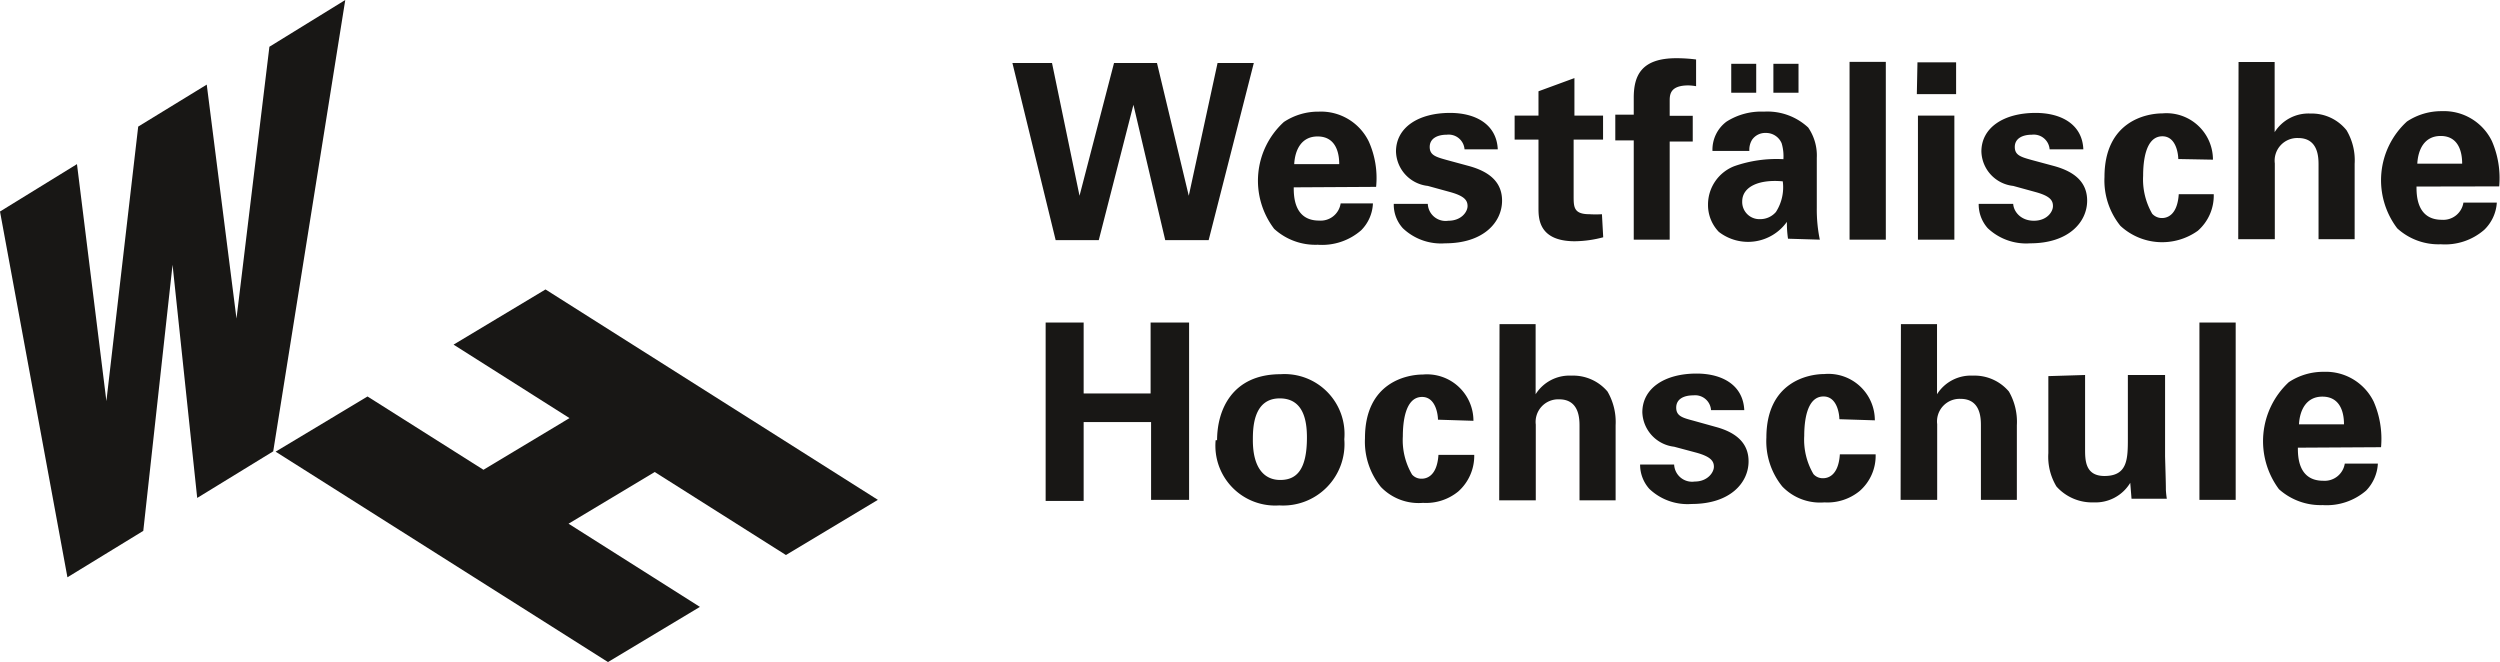
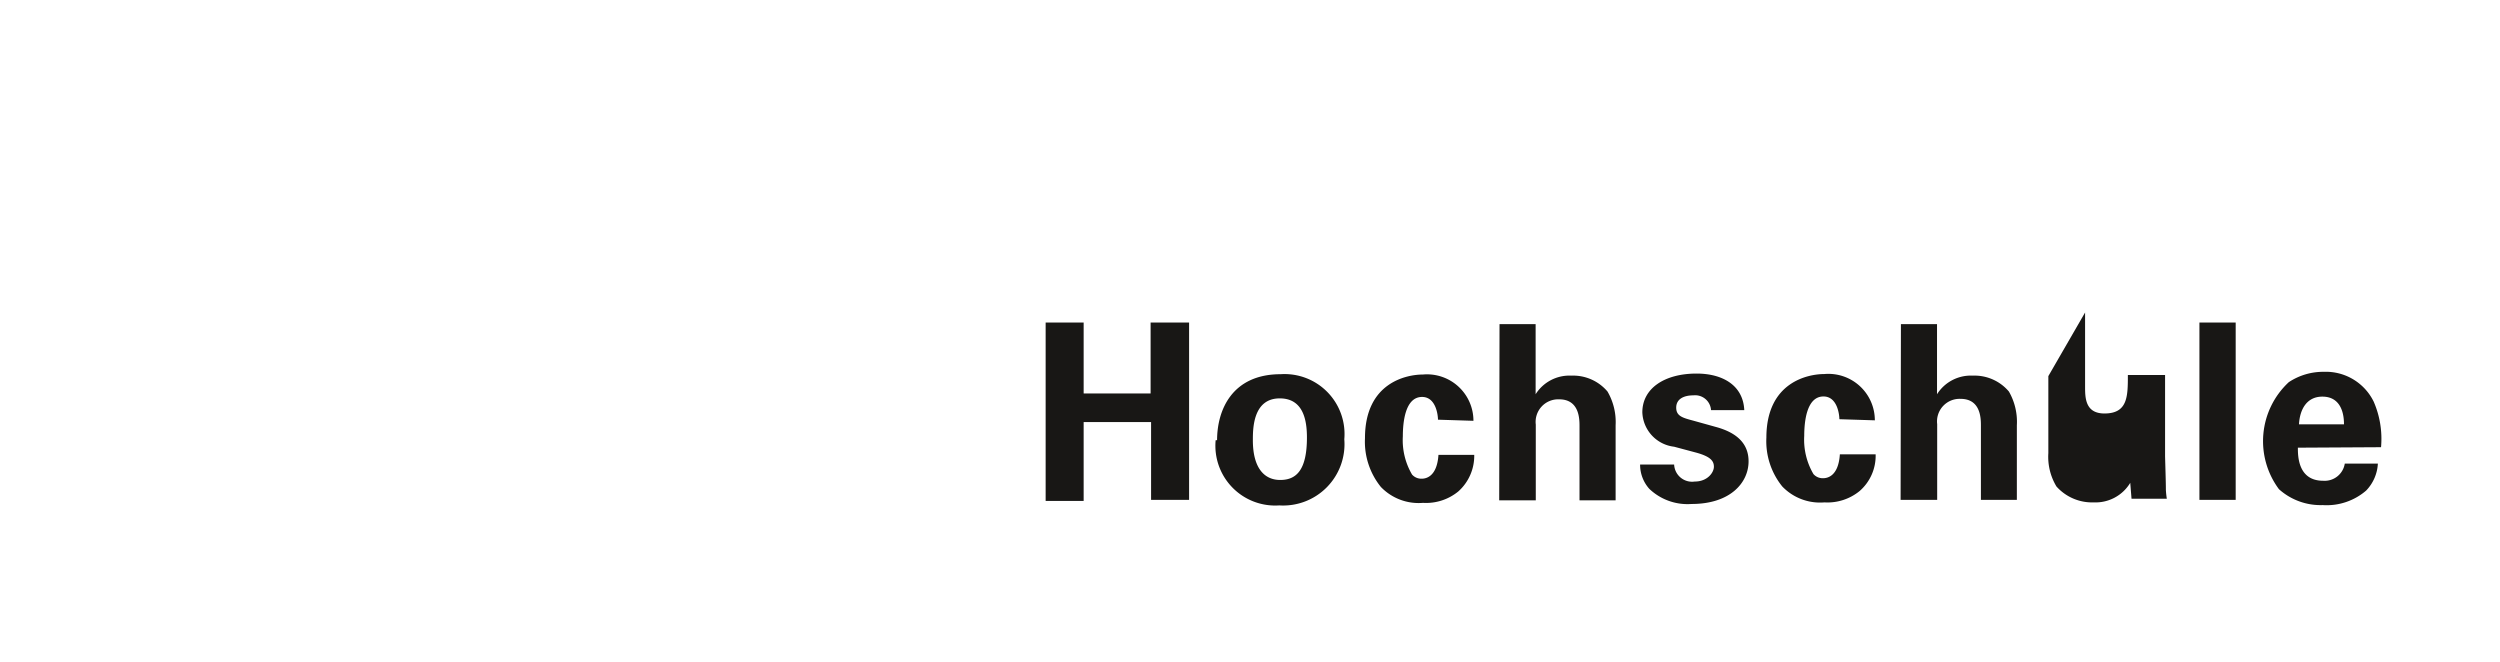
<svg xmlns="http://www.w3.org/2000/svg" id="Ebene_1" data-name="Ebene 1" viewBox="0 0 157.2 41.63">
-   <path d="M363.56,426.94c.05-.91.47-1.74,1.47-1.74,1.33,0,1.36,1.39,1.36,1.74Zm5.16,1.44a5.87,5.87,0,0,0-.46-2.86,3.35,3.35,0,0,0-3.15-1.88,3.91,3.91,0,0,0-2.19.65,5.06,5.06,0,0,0-.62,6.73,3.92,3.92,0,0,0,2.75,1,3.8,3.8,0,0,0,2.73-.91,2.63,2.63,0,0,0,.74-1.7h-2.08a1.28,1.28,0,0,1-1.36,1.08c-1.59,0-1.59-1.57-1.59-2.08Zm-11.42,3.31h2.28V420.54H357.3Zm-9.5-7.78v4.84a3.61,3.61,0,0,0,.51,2.1,3,3,0,0,0,2.34,1,2.55,2.55,0,0,0,2.3-1.23l.08,1h2.22a5.23,5.23,0,0,1-.06-.57c0-.2,0-.4-.05-2.08v-5.13H352.8v3.93c0,1.33,0,2.42-1.47,2.42-1.22,0-1.22-1-1.22-1.71v-4.64Zm-9.29,7.78h2.3l0-4.76a1.42,1.42,0,0,1,1.47-1.59c1.28,0,1.28,1.25,1.28,1.7v4.65h2.26V427a3.82,3.82,0,0,0-.5-2.12,2.83,2.83,0,0,0-2.27-1,2.51,2.51,0,0,0-2.25,1.17v-4.41h-2.27Zm-1.62-5a2.92,2.92,0,0,0-3.18-2.91c-1,0-3.64.49-3.64,4a4.52,4.52,0,0,0,1,3.07,3.29,3.29,0,0,0,2.65,1,3.19,3.19,0,0,0,2.22-.72,2.94,2.94,0,0,0,1-2.3h-2.25c-.09,1.39-.8,1.5-1.05,1.5a.77.77,0,0,1-.61-.26,4.26,4.26,0,0,1-.58-2.4c0-.84.13-2.48,1.21-2.48.88,0,1,1.16,1,1.43Zm-14.76,2.78a2.27,2.27,0,0,0,.58,1.53,3.48,3.48,0,0,0,2.66.95c2.43,0,3.58-1.34,3.58-2.68,0-1.06-.66-1.79-2.08-2.17l-1.4-.39c-.68-.18-1.07-.29-1.07-.82s.46-.77,1.08-.77a1,1,0,0,1,1.11.93h2.09c-.07-1.56-1.36-2.3-3-2.3-2,0-3.41.92-3.41,2.44a2.26,2.26,0,0,0,2,2.16l1.42.38c.89.25,1.08.53,1.08.88s-.39.93-1.21.93a1.13,1.13,0,0,1-1.29-1.07Zm-8.86,2.25h2.3l0-4.76a1.42,1.42,0,0,1,1.47-1.59c1.28,0,1.28,1.25,1.28,1.7v4.65h2.27V427a3.81,3.81,0,0,0-.51-2.12,2.83,2.83,0,0,0-2.27-1,2.51,2.51,0,0,0-2.25,1.17v-4.41h-2.27Zm-1.62-5a2.92,2.92,0,0,0-3.18-2.91c-1,0-3.64.49-3.64,4a4.52,4.52,0,0,0,1,3.07,3.29,3.29,0,0,0,2.65,1,3.19,3.19,0,0,0,2.22-.72,3,3,0,0,0,1-2.3h-2.25c-.09,1.39-.8,1.5-1.05,1.5a.77.77,0,0,1-.61-.26,4.26,4.26,0,0,1-.58-2.4c0-.84.13-2.48,1.21-2.48.88,0,1,1.16,1,1.43Zm-13.87,1.22c0-.71,0-2.63,1.69-2.63,1.51,0,1.71,1.43,1.71,2.46,0,2.07-.68,2.67-1.68,2.67s-1.72-.75-1.72-2.5m-2.34,0a3.76,3.76,0,0,0,4,4.1,3.86,3.86,0,0,0,4.09-4.16,3.77,3.77,0,0,0-4-4.09c-3.07,0-4,2.27-4,4.15m-10.78,3.82h2.39V426.8h4.24v4.89h2.39V420.54h-2.42V425h-4.21v-4.46h-2.39Z" transform="translate(-219 -400.26)" style="fill:#181715" />
-   <path d="M371,410.55c.05-.91.46-1.74,1.47-1.74,1.32,0,1.35,1.39,1.35,1.74Zm5.15,1.43a5.84,5.84,0,0,0-.46-2.85,3.35,3.35,0,0,0-3.15-1.88,3.91,3.91,0,0,0-2.19.65,5,5,0,0,0-.61,6.72,3.85,3.85,0,0,0,2.74,1,3.75,3.75,0,0,0,2.73-.91A2.6,2.6,0,0,0,376,413H373.9a1.28,1.28,0,0,1-1.36,1.08c-1.59,0-1.59-1.58-1.59-2.09Zm-16.41,3.32h2.3l0-4.77a1.42,1.42,0,0,1,1.47-1.59c1.28,0,1.28,1.25,1.28,1.7v4.66h2.27v-4.74a3.69,3.69,0,0,0-.51-2.11,2.8,2.8,0,0,0-2.27-1.05,2.51,2.51,0,0,0-2.25,1.17v-4.41h-2.27Zm-1.59-5a2.92,2.92,0,0,0-3.18-2.91c-1,0-3.64.49-3.64,4a4.54,4.54,0,0,0,1,3.07,3.86,3.86,0,0,0,4.87.31,2.94,2.94,0,0,0,1-2.3H356c-.09,1.39-.8,1.5-1.05,1.5a.82.82,0,0,1-.62-.27,4.32,4.32,0,0,1-.57-2.39c0-.85.13-2.48,1.21-2.48.88,0,1,1.15,1,1.43Zm-14.73,2.78a2.25,2.25,0,0,0,.57,1.53,3.52,3.52,0,0,0,2.67.95c2.42,0,3.58-1.34,3.58-2.68,0-1.07-.66-1.79-2.08-2.18l-1.41-.38c-.68-.19-1.06-.3-1.06-.82s.46-.77,1.08-.77a1,1,0,0,1,1.11.92H350c-.06-1.55-1.36-2.29-3-2.29-2,0-3.41.92-3.41,2.43a2.24,2.24,0,0,0,2,2.16l1.42.39c.9.25,1.08.52,1.08.88s-.38.92-1.2.92-1.27-.57-1.3-1.06Zm-3.82,2.25h2.29v-7.8h-2.29Zm-.07-9.15H342v-2h-2.43Zm-4.23,9.15h2.28V404.15h-2.28Zm-7.44-9.24h1.57v-1.82h-1.57Zm2.65,0h1.58v-1.82h-1.58Zm.59,5.57a2.87,2.87,0,0,1-.43,1.93,1.3,1.3,0,0,1-1,.45,1.08,1.08,0,0,1-1.12-1.11c0-.93,1.05-1.4,2.52-1.27m2.36,3.67a9.33,9.33,0,0,1-.19-2v-3.14a3.1,3.1,0,0,0-.54-1.91,3.76,3.76,0,0,0-2.78-1,4.06,4.06,0,0,0-2.36.63,2.2,2.2,0,0,0-.88,1.84H329a1.19,1.19,0,0,1,.17-.7,1,1,0,0,1,.86-.43,1.06,1.06,0,0,1,1,.65,2.84,2.84,0,0,1,.11,1,8,8,0,0,0-3.09.44,2.59,2.59,0,0,0-1.65,2.42,2.43,2.43,0,0,0,.68,1.71,3,3,0,0,0,4.28-.63,6.83,6.83,0,0,0,.07,1.06Zm-11.7,0h2.26v-6.17h1.45v-1.62h-1.45v-.91c0-.4,0-1,1.18-1a3.26,3.26,0,0,1,.48.05V404a9.81,9.81,0,0,0-1.24-.08c-2.22,0-2.68,1.11-2.68,2.49v1.06h-1.16v1.62h1.16Zm-2-1.6a6.14,6.14,0,0,1-.78,0c-1,0-1-.45-1-1.16v-3.53h1.85v-1.51H318v-2.36l-2.26.83v1.53h-1.5v1.51h1.5v4.29c0,.65,0,2.1,2.29,2.1a7.18,7.18,0,0,0,1.78-.25Zm-13.09-.65a2.2,2.2,0,0,0,.57,1.53,3.48,3.48,0,0,0,2.66.95c2.43,0,3.58-1.34,3.58-2.68,0-1.07-.66-1.79-2.08-2.18l-1.4-.38c-.68-.19-1.07-.3-1.07-.82s.46-.77,1.08-.77a1,1,0,0,1,1.11.92h2.09c-.07-1.55-1.36-2.29-3-2.29-2,0-3.4.92-3.4,2.43a2.24,2.24,0,0,0,2,2.16l1.42.39c.89.25,1.08.52,1.08.88s-.39.92-1.21.92a1.12,1.12,0,0,1-1.29-1.06Zm-6.26-2.5c.05-.91.46-1.74,1.47-1.74,1.33,0,1.36,1.39,1.36,1.74Zm5.15,1.43a5.62,5.62,0,0,0-.46-2.85,3.34,3.34,0,0,0-3.15-1.88,3.91,3.91,0,0,0-2.19.65,5,5,0,0,0-.61,6.72,3.85,3.85,0,0,0,2.74,1,3.74,3.74,0,0,0,2.73-.91,2.54,2.54,0,0,0,.74-1.69H303.3a1.27,1.27,0,0,1-1.36,1.08c-1.59,0-1.59-1.58-1.59-2.09Zm-22.87-7.79,2.72,11.14h2.71l2.18-8.51,2,8.51H295l2.84-11.14h-2.28l-1.81,8.35-2-8.35h-2.7l-2.17,8.35-1.73-8.35Z" transform="translate(-219 -400.26)" style="fill:#181715" />
-   <path d="M247.52,421.93l7.29,4.62-5.41,3.25-7.29-4.61-5.78,3.47,20.9,13.23,5.78-3.47-8.26-5.23,5.42-3.25,8.25,5.22,5.78-3.47-20.9-13.23ZM235.94,403.2l-2.07,17.09,0,0L232,405.58l-4.31,2.64-2,17.26,0,0-1.85-14.9L219,413.56l4.24,23,4.77-2.92,1.84-16.73,0,0,1.55,14.66,4.78-2.93,4.53-28.38Z" transform="translate(-219 -400.26)" style="fill:#181715" />
+   <path d="M363.56,426.94c.05-.91.47-1.74,1.47-1.74,1.33,0,1.36,1.39,1.36,1.74Zm5.16,1.44a5.87,5.87,0,0,0-.46-2.86,3.35,3.35,0,0,0-3.15-1.88,3.91,3.91,0,0,0-2.19.65,5.06,5.06,0,0,0-.62,6.73,3.92,3.92,0,0,0,2.75,1,3.8,3.8,0,0,0,2.73-.91,2.63,2.63,0,0,0,.74-1.7h-2.08a1.28,1.28,0,0,1-1.36,1.08c-1.59,0-1.59-1.57-1.59-2.08Zm-11.42,3.31h2.28V420.54H357.3Zm-9.5-7.78v4.84a3.61,3.61,0,0,0,.51,2.1,3,3,0,0,0,2.34,1,2.55,2.55,0,0,0,2.3-1.23l.08,1h2.22a5.23,5.23,0,0,1-.06-.57c0-.2,0-.4-.05-2.08v-5.13H352.8c0,1.33,0,2.42-1.47,2.42-1.22,0-1.22-1-1.22-1.71v-4.64Zm-9.29,7.78h2.3l0-4.76a1.42,1.42,0,0,1,1.47-1.59c1.28,0,1.28,1.25,1.28,1.7v4.65h2.26V427a3.82,3.82,0,0,0-.5-2.12,2.83,2.83,0,0,0-2.27-1,2.51,2.51,0,0,0-2.25,1.17v-4.41h-2.27Zm-1.62-5a2.92,2.92,0,0,0-3.18-2.91c-1,0-3.64.49-3.64,4a4.52,4.52,0,0,0,1,3.07,3.29,3.29,0,0,0,2.65,1,3.19,3.19,0,0,0,2.22-.72,2.94,2.94,0,0,0,1-2.3h-2.25c-.09,1.39-.8,1.5-1.05,1.5a.77.77,0,0,1-.61-.26,4.26,4.26,0,0,1-.58-2.4c0-.84.13-2.48,1.21-2.48.88,0,1,1.16,1,1.43Zm-14.76,2.78a2.27,2.27,0,0,0,.58,1.53,3.48,3.48,0,0,0,2.66.95c2.43,0,3.58-1.34,3.58-2.68,0-1.06-.66-1.79-2.08-2.17l-1.4-.39c-.68-.18-1.07-.29-1.07-.82s.46-.77,1.08-.77a1,1,0,0,1,1.11.93h2.09c-.07-1.56-1.36-2.3-3-2.3-2,0-3.41.92-3.41,2.44a2.26,2.26,0,0,0,2,2.16l1.42.38c.89.25,1.08.53,1.08.88s-.39.93-1.21.93a1.13,1.13,0,0,1-1.29-1.07Zm-8.86,2.25h2.3l0-4.76a1.42,1.42,0,0,1,1.47-1.59c1.28,0,1.28,1.25,1.28,1.7v4.65h2.27V427a3.81,3.81,0,0,0-.51-2.12,2.83,2.83,0,0,0-2.27-1,2.51,2.51,0,0,0-2.25,1.17v-4.41h-2.27Zm-1.62-5a2.92,2.92,0,0,0-3.18-2.91c-1,0-3.64.49-3.64,4a4.52,4.52,0,0,0,1,3.07,3.29,3.29,0,0,0,2.65,1,3.19,3.19,0,0,0,2.22-.72,3,3,0,0,0,1-2.3h-2.25c-.09,1.39-.8,1.5-1.05,1.5a.77.77,0,0,1-.61-.26,4.26,4.26,0,0,1-.58-2.4c0-.84.13-2.48,1.21-2.48.88,0,1,1.16,1,1.43Zm-13.87,1.22c0-.71,0-2.63,1.69-2.63,1.51,0,1.71,1.43,1.71,2.46,0,2.07-.68,2.67-1.68,2.67s-1.72-.75-1.72-2.5m-2.34,0a3.76,3.76,0,0,0,4,4.1,3.86,3.86,0,0,0,4.09-4.16,3.77,3.77,0,0,0-4-4.09c-3.07,0-4,2.27-4,4.15m-10.78,3.82h2.39V426.8h4.24v4.89h2.39V420.54h-2.42V425h-4.21v-4.46h-2.39Z" transform="translate(-219 -400.26)" style="fill:#181715" />
</svg>